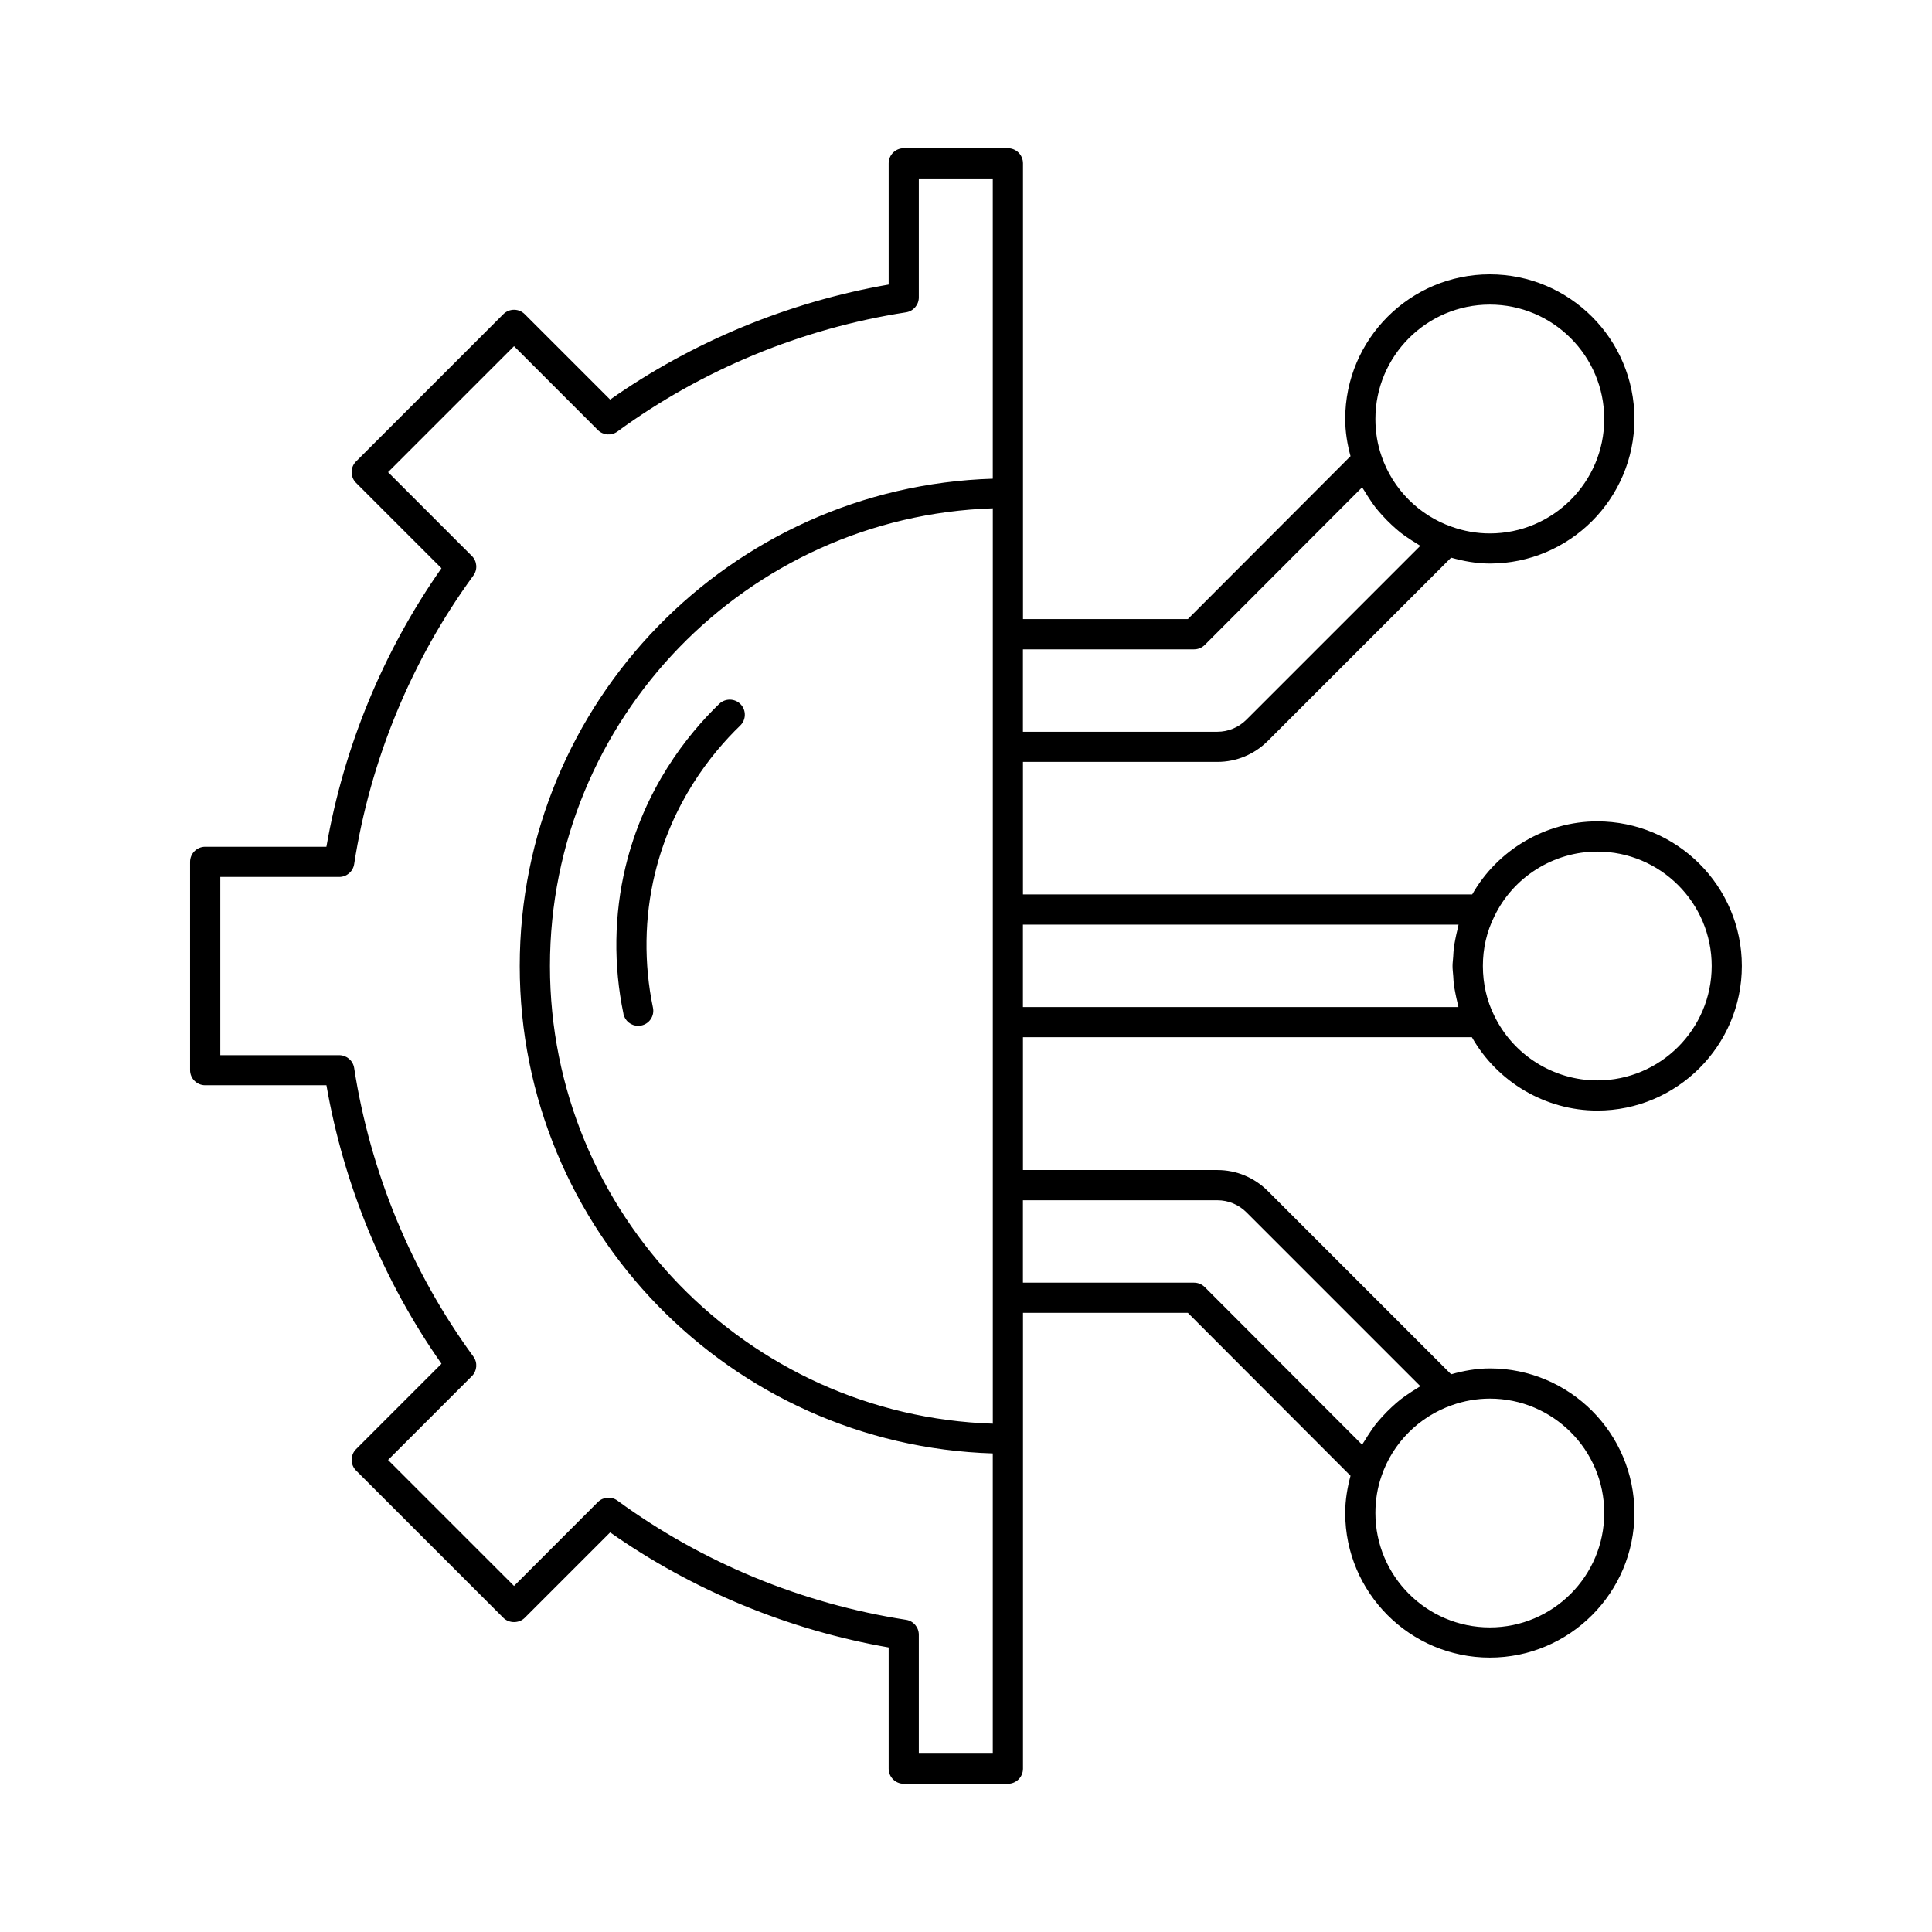
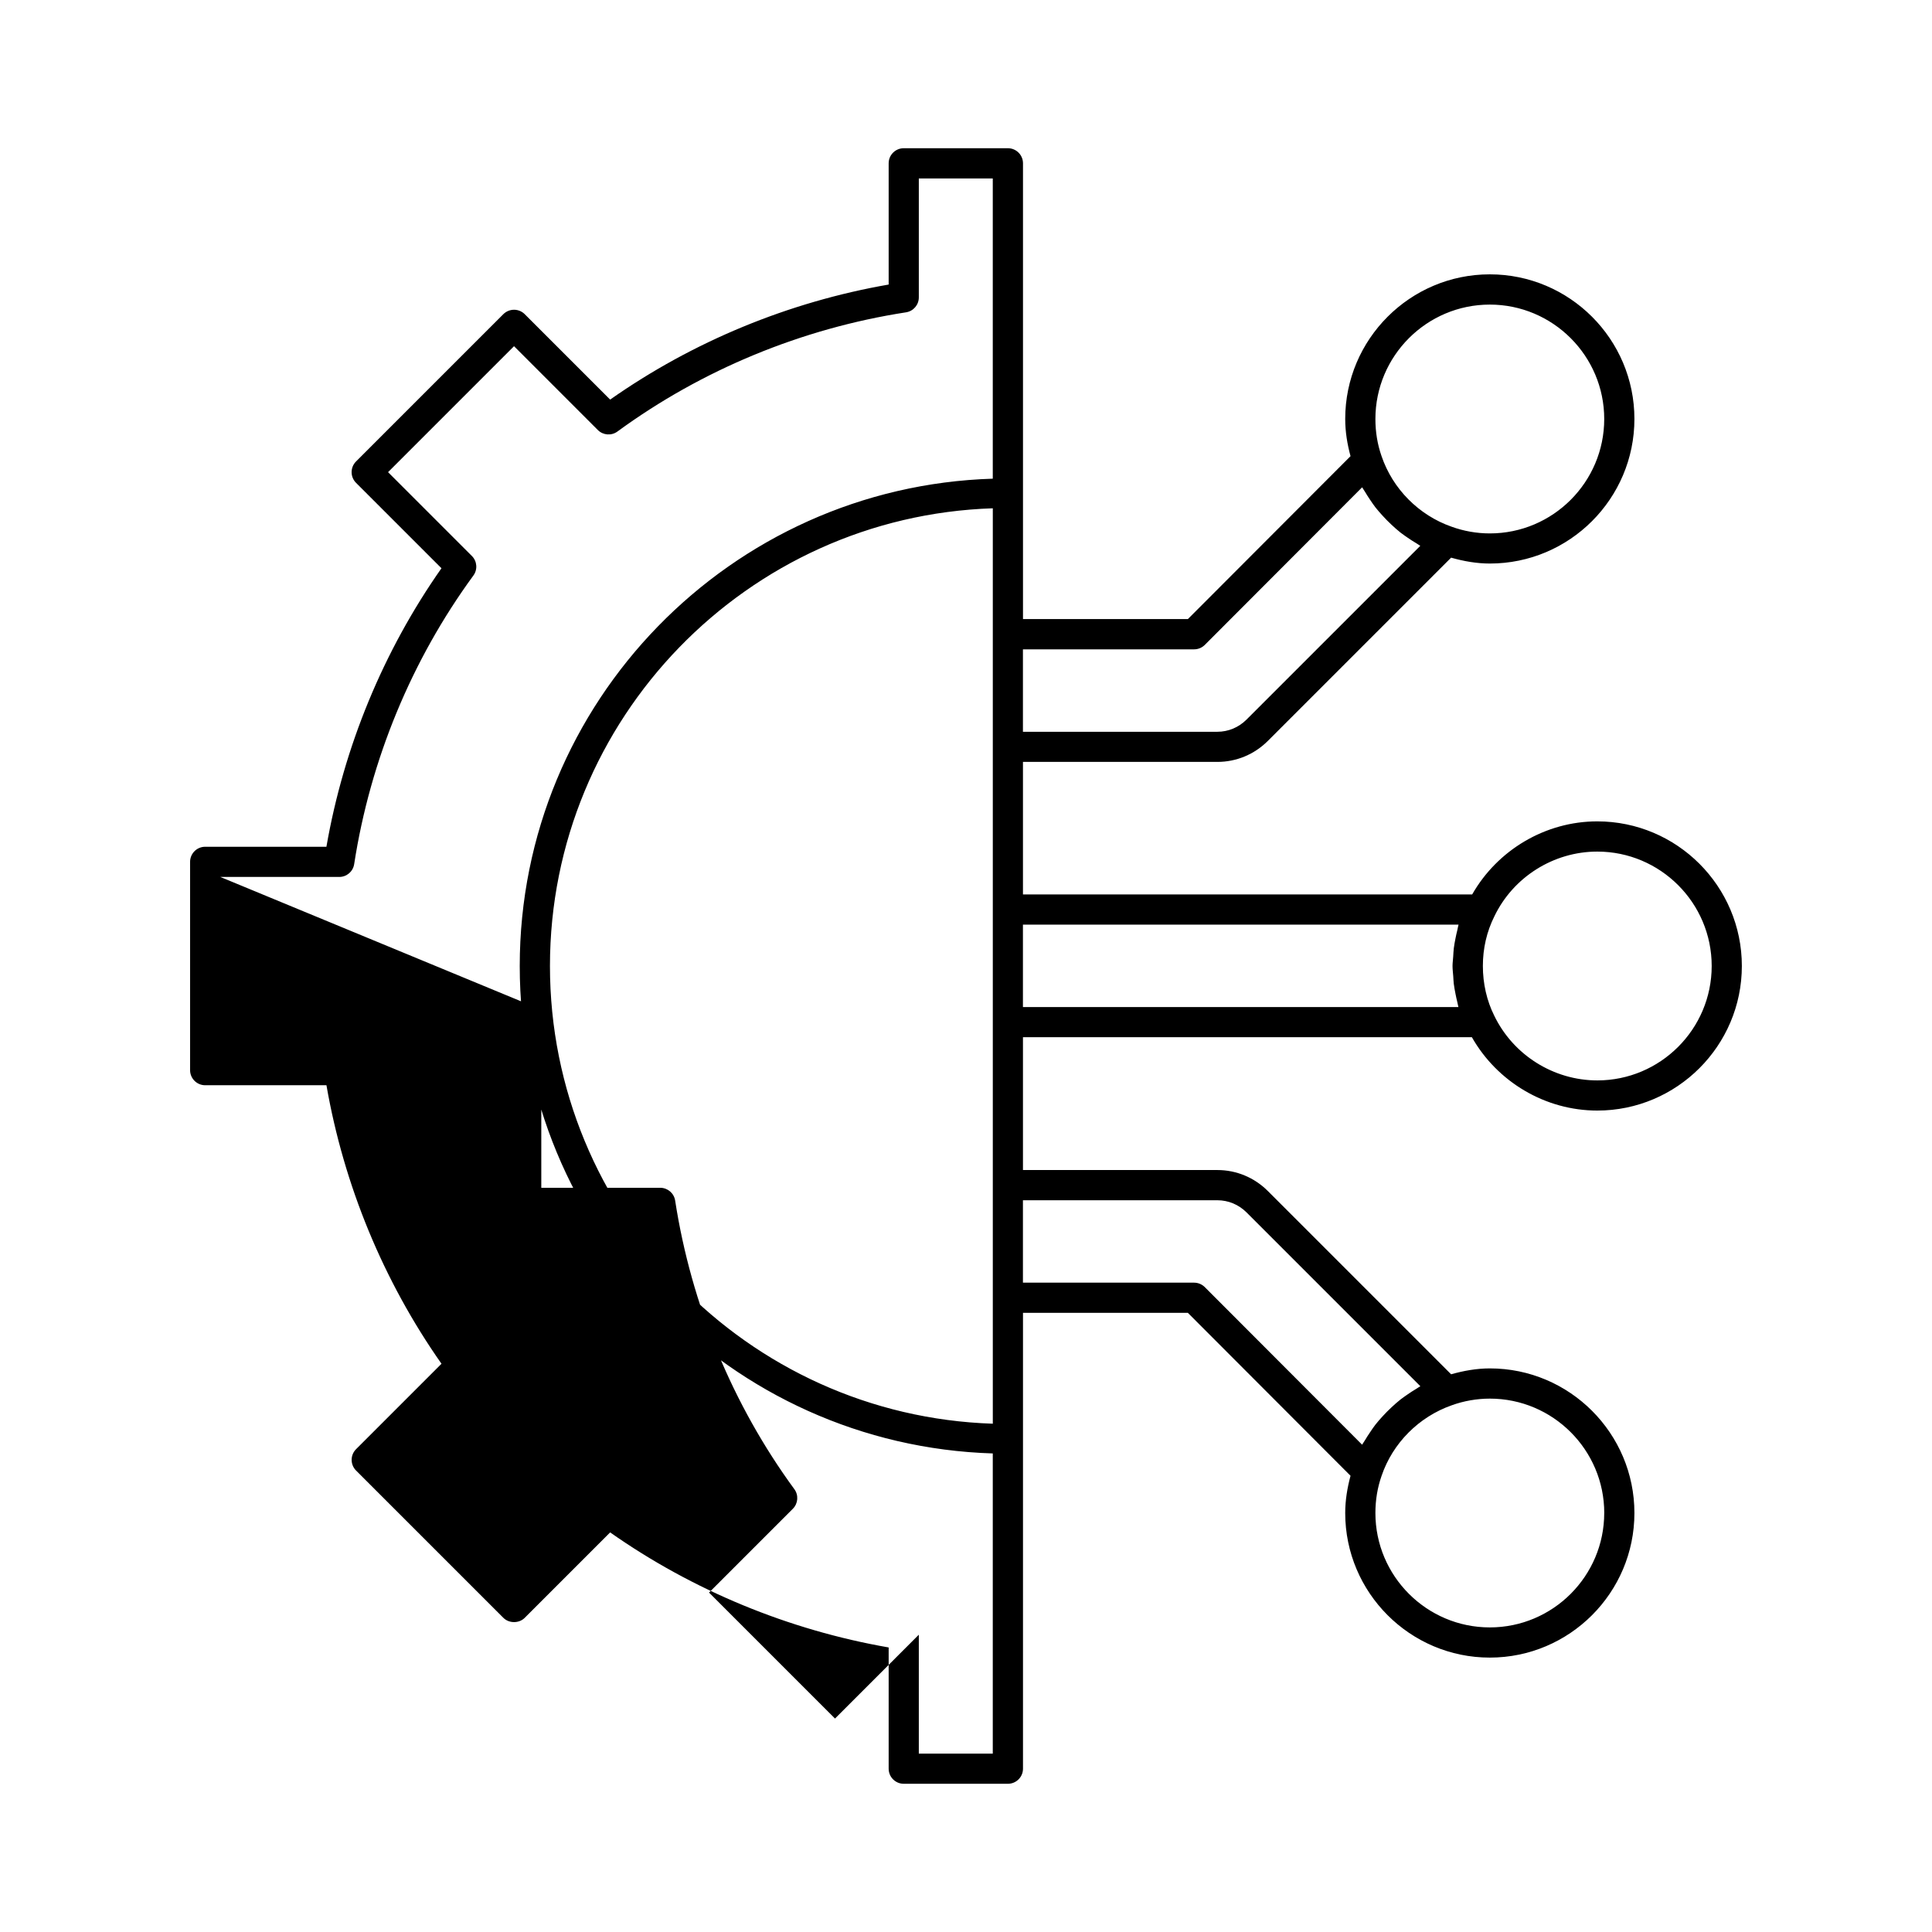
<svg xmlns="http://www.w3.org/2000/svg" id="Layer_1" viewBox="0 0 64 64">
-   <path d="m6.798,35.95h4.016c.577,3.315,1.888,6.488,3.811,9.226l-2.83,2.83c-.195.195-.195.512,0,.707l4.88,4.88c.188.188.52.188.707,0l2.83-2.83c2.737,1.923,5.911,3.233,9.226,3.811v4.016c0,.276.224.5.5.5h3.45c.276,0,.5-.224.5-.5v-15.1h5.462l5.388,5.397c-.106.396-.176.806-.176,1.233,0,2.641,2.149,4.79,4.79,4.79s4.79-2.149,4.79-4.79-2.148-4.79-4.79-4.79c-.434,0-.868.078-1.282.195l-6.069-6.069c-.449-.449-1.044-.697-1.674-.697h-6.44v-4.4h14.871c.842,1.482,2.433,2.43,4.153,2.43,2.641,0,4.79-2.149,4.79-4.79s-2.149-4.79-4.79-4.79c-1.717,0-3.304.947-4.143,2.42h-14.881v-4.39h6.44c.63,0,1.225-.248,1.674-.697l6.069-6.069c.415.118.848.195,1.282.195,2.641,0,4.79-2.148,4.79-4.79s-2.148-4.79-4.79-4.79-4.79,2.149-4.79,4.79c0,.428.069.838.176,1.233l-5.388,5.397h-5.462V5.41c0-.276-.224-.5-.5-.5h-3.45c-.276,0-.5.224-.5.5v4.016c-3.315.577-6.489,1.888-9.226,3.811l-2.83-2.83c-.094-.094-.221-.146-.354-.146s-.26.053-.354.146l-4.88,4.88c-.195.195-.195.512,0,.707l2.83,2.83c-1.923,2.738-3.234,5.911-3.811,9.226h-4.016c-.276,0-.5.224-.5.5v6.9c0,.276.224.5.5.5Zm26.09-14.94v26.152c-8.134-.265-14.67-6.964-14.67-15.162s6.536-14.897,14.67-15.162v4.171Zm20.254,29.11c0,2.09-1.7,3.79-3.79,3.79s-3.79-1.7-3.79-3.79c0-.43.068-.842.204-1.229.367-1.084,1.235-1.958,2.327-2.34.397-.144.833-.22,1.26-.22,2.089,0,3.79,1.7,3.79,3.79Zm-12.814-10.36c.363,0,.707.144.967.404l5.756,5.756c-.046.025-.086.058-.131.084-.102.06-.202.125-.299.193-.076.053-.153.105-.226.162-.105.082-.203.171-.3.261-.1.092-.194.188-.286.288-.086.094-.171.188-.249.289-.062.08-.118.164-.175.249-.059.086-.115.174-.168.263-.03.051-.067.097-.095.149l-5.212-5.221c-.094-.094-.221-.147-.354-.147h-5.67v-2.73h6.44Zm12.584-11.55c2.09,0,3.79,1.7,3.79,3.79s-1.7,3.79-3.79,3.79c-1.445,0-2.783-.839-3.413-2.144-.247-.494-.377-1.063-.377-1.646s.127-1.136.38-1.644c.625-1.304,1.963-2.146,3.409-2.146Zm-4.596,2.42c-.018.058-.024.119-.039.177-.023.09-.043.181-.061.273-.022.111-.043.221-.057.334-.011.091-.014.184-.02.277-.006.103-.022.204-.022.309,0,.117.016.23.024.345.006.078.007.156.016.234.014.118.037.233.059.348.018.091.037.181.06.271.014.053.02.109.036.162h-14.426v-2.73h14.429Zm1.036-20.54c2.089,0,3.79,1.7,3.79,3.79s-1.7,3.79-3.79,3.79c-.429,0-.864-.076-1.265-.222-1.086-.379-1.954-1.253-2.323-2.343-.134-.383-.202-.795-.202-1.225,0-2.09,1.7-3.79,3.79-3.79Zm-9.795,11.42c.133,0,.26-.053.354-.147l5.212-5.221c.029.054.067.102.098.155.05.085.103.167.158.249.06.088.118.176.183.26.075.097.158.188.24.279.093.103.19.201.291.295.098.091.196.18.301.263.072.056.147.107.222.159.099.069.199.134.303.195.045.026.085.059.13.084l-5.756,5.756c-.26.26-.604.404-.967.404h-6.44v-2.73h5.67ZM7.298,29.05h3.94c.247,0,.457-.18.494-.423.534-3.454,1.9-6.76,3.949-9.561.146-.199.125-.475-.05-.649l-2.776-2.776,4.173-4.173,2.776,2.777c.174.174.449.196.649.05,2.801-2.049,6.107-3.415,9.561-3.949.244-.038.423-.248.423-.494v-3.94h2.45v9.945c-8.684.267-15.67,7.397-15.67,16.145s6.986,15.877,15.67,16.145v9.945h-2.45v-3.94c0-.247-.18-.457-.423-.494-3.454-.534-6.76-1.9-9.561-3.949-.2-.146-.475-.124-.649.05l-2.776,2.777-4.173-4.173,2.776-2.776c.174-.174.196-.45.05-.649-2.049-2.801-3.415-6.107-3.949-9.561-.038-.244-.248-.423-.494-.423h-3.94v-5.9Z" style="stroke-width:0" />
-   <path d="m20.651,33.584c.049.236.257.398.489.398.034,0,.068-.003.103-.011.271-.056.444-.321.387-.591-.305-1.462-.284-2.993.062-4.426.567-2.354,1.851-3.974,2.829-4.919.198-.192.204-.508.012-.707-.191-.197-.508-.203-.707-.012-1.073,1.037-2.483,2.816-3.106,5.403-.379,1.576-.403,3.258-.067,4.864Z" style="stroke-width:0" />
+   <path d="m6.798,35.95h4.016c.577,3.315,1.888,6.488,3.811,9.226l-2.83,2.83c-.195.195-.195.512,0,.707l4.88,4.88c.188.188.52.188.707,0l2.83-2.83c2.737,1.923,5.911,3.233,9.226,3.811v4.016c0,.276.224.5.5.5h3.45c.276,0,.5-.224.5-.5v-15.1h5.462l5.388,5.397c-.106.396-.176.806-.176,1.233,0,2.641,2.149,4.79,4.79,4.79s4.79-2.149,4.79-4.79-2.148-4.79-4.79-4.79c-.434,0-.868.078-1.282.195l-6.069-6.069c-.449-.449-1.044-.697-1.674-.697h-6.44v-4.4h14.871c.842,1.482,2.433,2.43,4.153,2.43,2.641,0,4.79-2.149,4.79-4.79s-2.149-4.79-4.79-4.79c-1.717,0-3.304.947-4.143,2.42h-14.881v-4.39h6.44c.63,0,1.225-.248,1.674-.697l6.069-6.069c.415.118.848.195,1.282.195,2.641,0,4.79-2.148,4.79-4.79s-2.148-4.79-4.79-4.79-4.79,2.149-4.79,4.79c0,.428.069.838.176,1.233l-5.388,5.397h-5.462V5.41c0-.276-.224-.5-.5-.5h-3.45c-.276,0-.5.224-.5.5v4.016c-3.315.577-6.489,1.888-9.226,3.811l-2.83-2.83c-.094-.094-.221-.146-.354-.146s-.26.053-.354.146l-4.88,4.88c-.195.195-.195.512,0,.707l2.83,2.83c-1.923,2.738-3.234,5.911-3.811,9.226h-4.016c-.276,0-.5.224-.5.5v6.9c0,.276.224.5.5.5Zm26.09-14.94v26.152c-8.134-.265-14.67-6.964-14.67-15.162s6.536-14.897,14.67-15.162v4.171Zm20.254,29.11c0,2.09-1.7,3.79-3.79,3.79s-3.79-1.7-3.79-3.79c0-.43.068-.842.204-1.229.367-1.084,1.235-1.958,2.327-2.34.397-.144.833-.22,1.26-.22,2.089,0,3.79,1.7,3.79,3.79Zm-12.814-10.36c.363,0,.707.144.967.404l5.756,5.756c-.046.025-.086.058-.131.084-.102.06-.202.125-.299.193-.076.053-.153.105-.226.162-.105.082-.203.171-.3.261-.1.092-.194.188-.286.288-.086.094-.171.188-.249.289-.062.08-.118.164-.175.249-.059.086-.115.174-.168.263-.03.051-.067.097-.095.149l-5.212-5.221c-.094-.094-.221-.147-.354-.147h-5.67v-2.73h6.44Zm12.584-11.55c2.09,0,3.79,1.7,3.79,3.79s-1.7,3.79-3.79,3.79c-1.445,0-2.783-.839-3.413-2.144-.247-.494-.377-1.063-.377-1.646s.127-1.136.38-1.644c.625-1.304,1.963-2.146,3.409-2.146Zm-4.596,2.42c-.018.058-.024.119-.039.177-.023.09-.043.181-.061.273-.022.111-.043.221-.057.334-.011.091-.014.184-.02.277-.006.103-.022.204-.022.309,0,.117.016.23.024.345.006.078.007.156.016.234.014.118.037.233.059.348.018.091.037.181.06.271.014.053.02.109.036.162h-14.426v-2.73h14.429Zm1.036-20.54c2.089,0,3.79,1.7,3.79,3.79s-1.7,3.79-3.79,3.79c-.429,0-.864-.076-1.265-.222-1.086-.379-1.954-1.253-2.323-2.343-.134-.383-.202-.795-.202-1.225,0-2.09,1.7-3.79,3.79-3.79Zm-9.795,11.42c.133,0,.26-.053.354-.147l5.212-5.221c.029.054.067.102.098.155.05.085.103.167.158.249.06.088.118.176.183.26.075.097.158.188.24.279.093.103.19.201.291.295.098.091.196.18.301.263.072.056.147.107.222.159.099.069.199.134.303.195.045.026.085.059.13.084l-5.756,5.756c-.26.26-.604.404-.967.404h-6.44v-2.73h5.67ZM7.298,29.05h3.94c.247,0,.457-.18.494-.423.534-3.454,1.9-6.76,3.949-9.561.146-.199.125-.475-.05-.649l-2.776-2.776,4.173-4.173,2.776,2.777c.174.174.449.196.649.05,2.801-2.049,6.107-3.415,9.561-3.949.244-.038.423-.248.423-.494v-3.94h2.45v9.945c-8.684.267-15.67,7.397-15.67,16.145s6.986,15.877,15.67,16.145v9.945h-2.45v-3.94l-2.776,2.777-4.173-4.173,2.776-2.776c.174-.174.196-.45.05-.649-2.049-2.801-3.415-6.107-3.949-9.561-.038-.244-.248-.423-.494-.423h-3.94v-5.9Z" style="stroke-width:0" />
</svg>